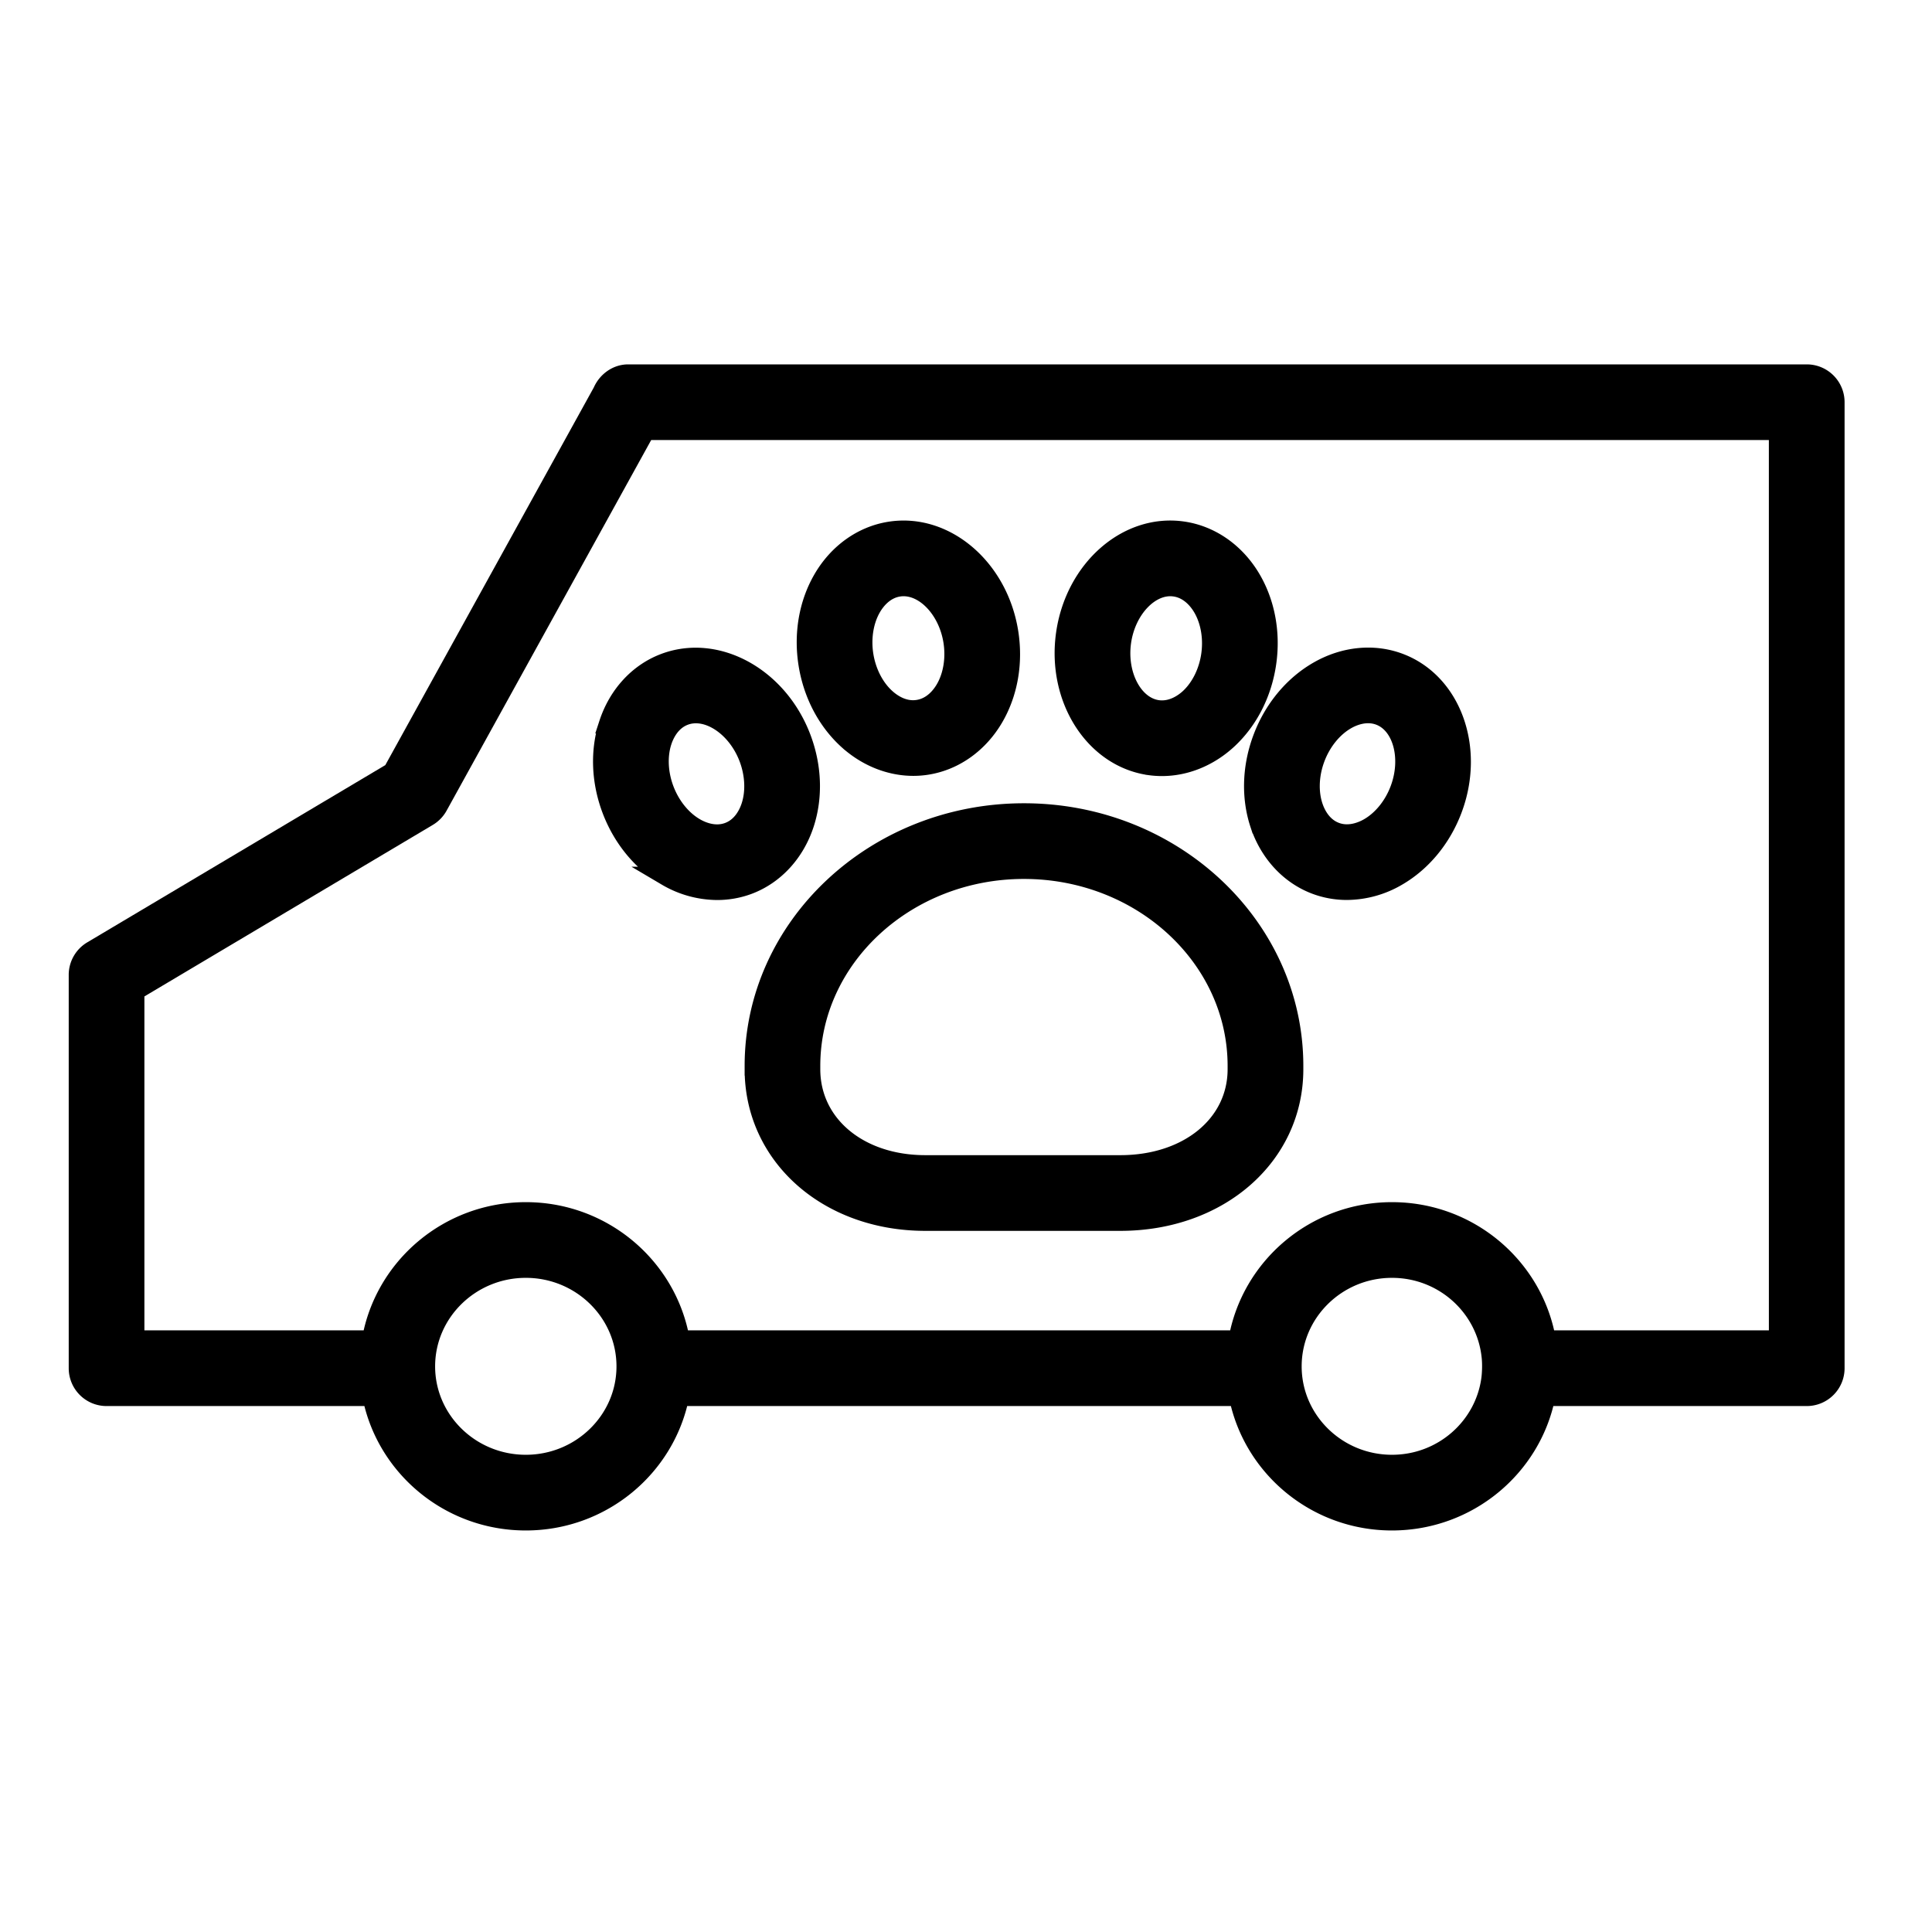
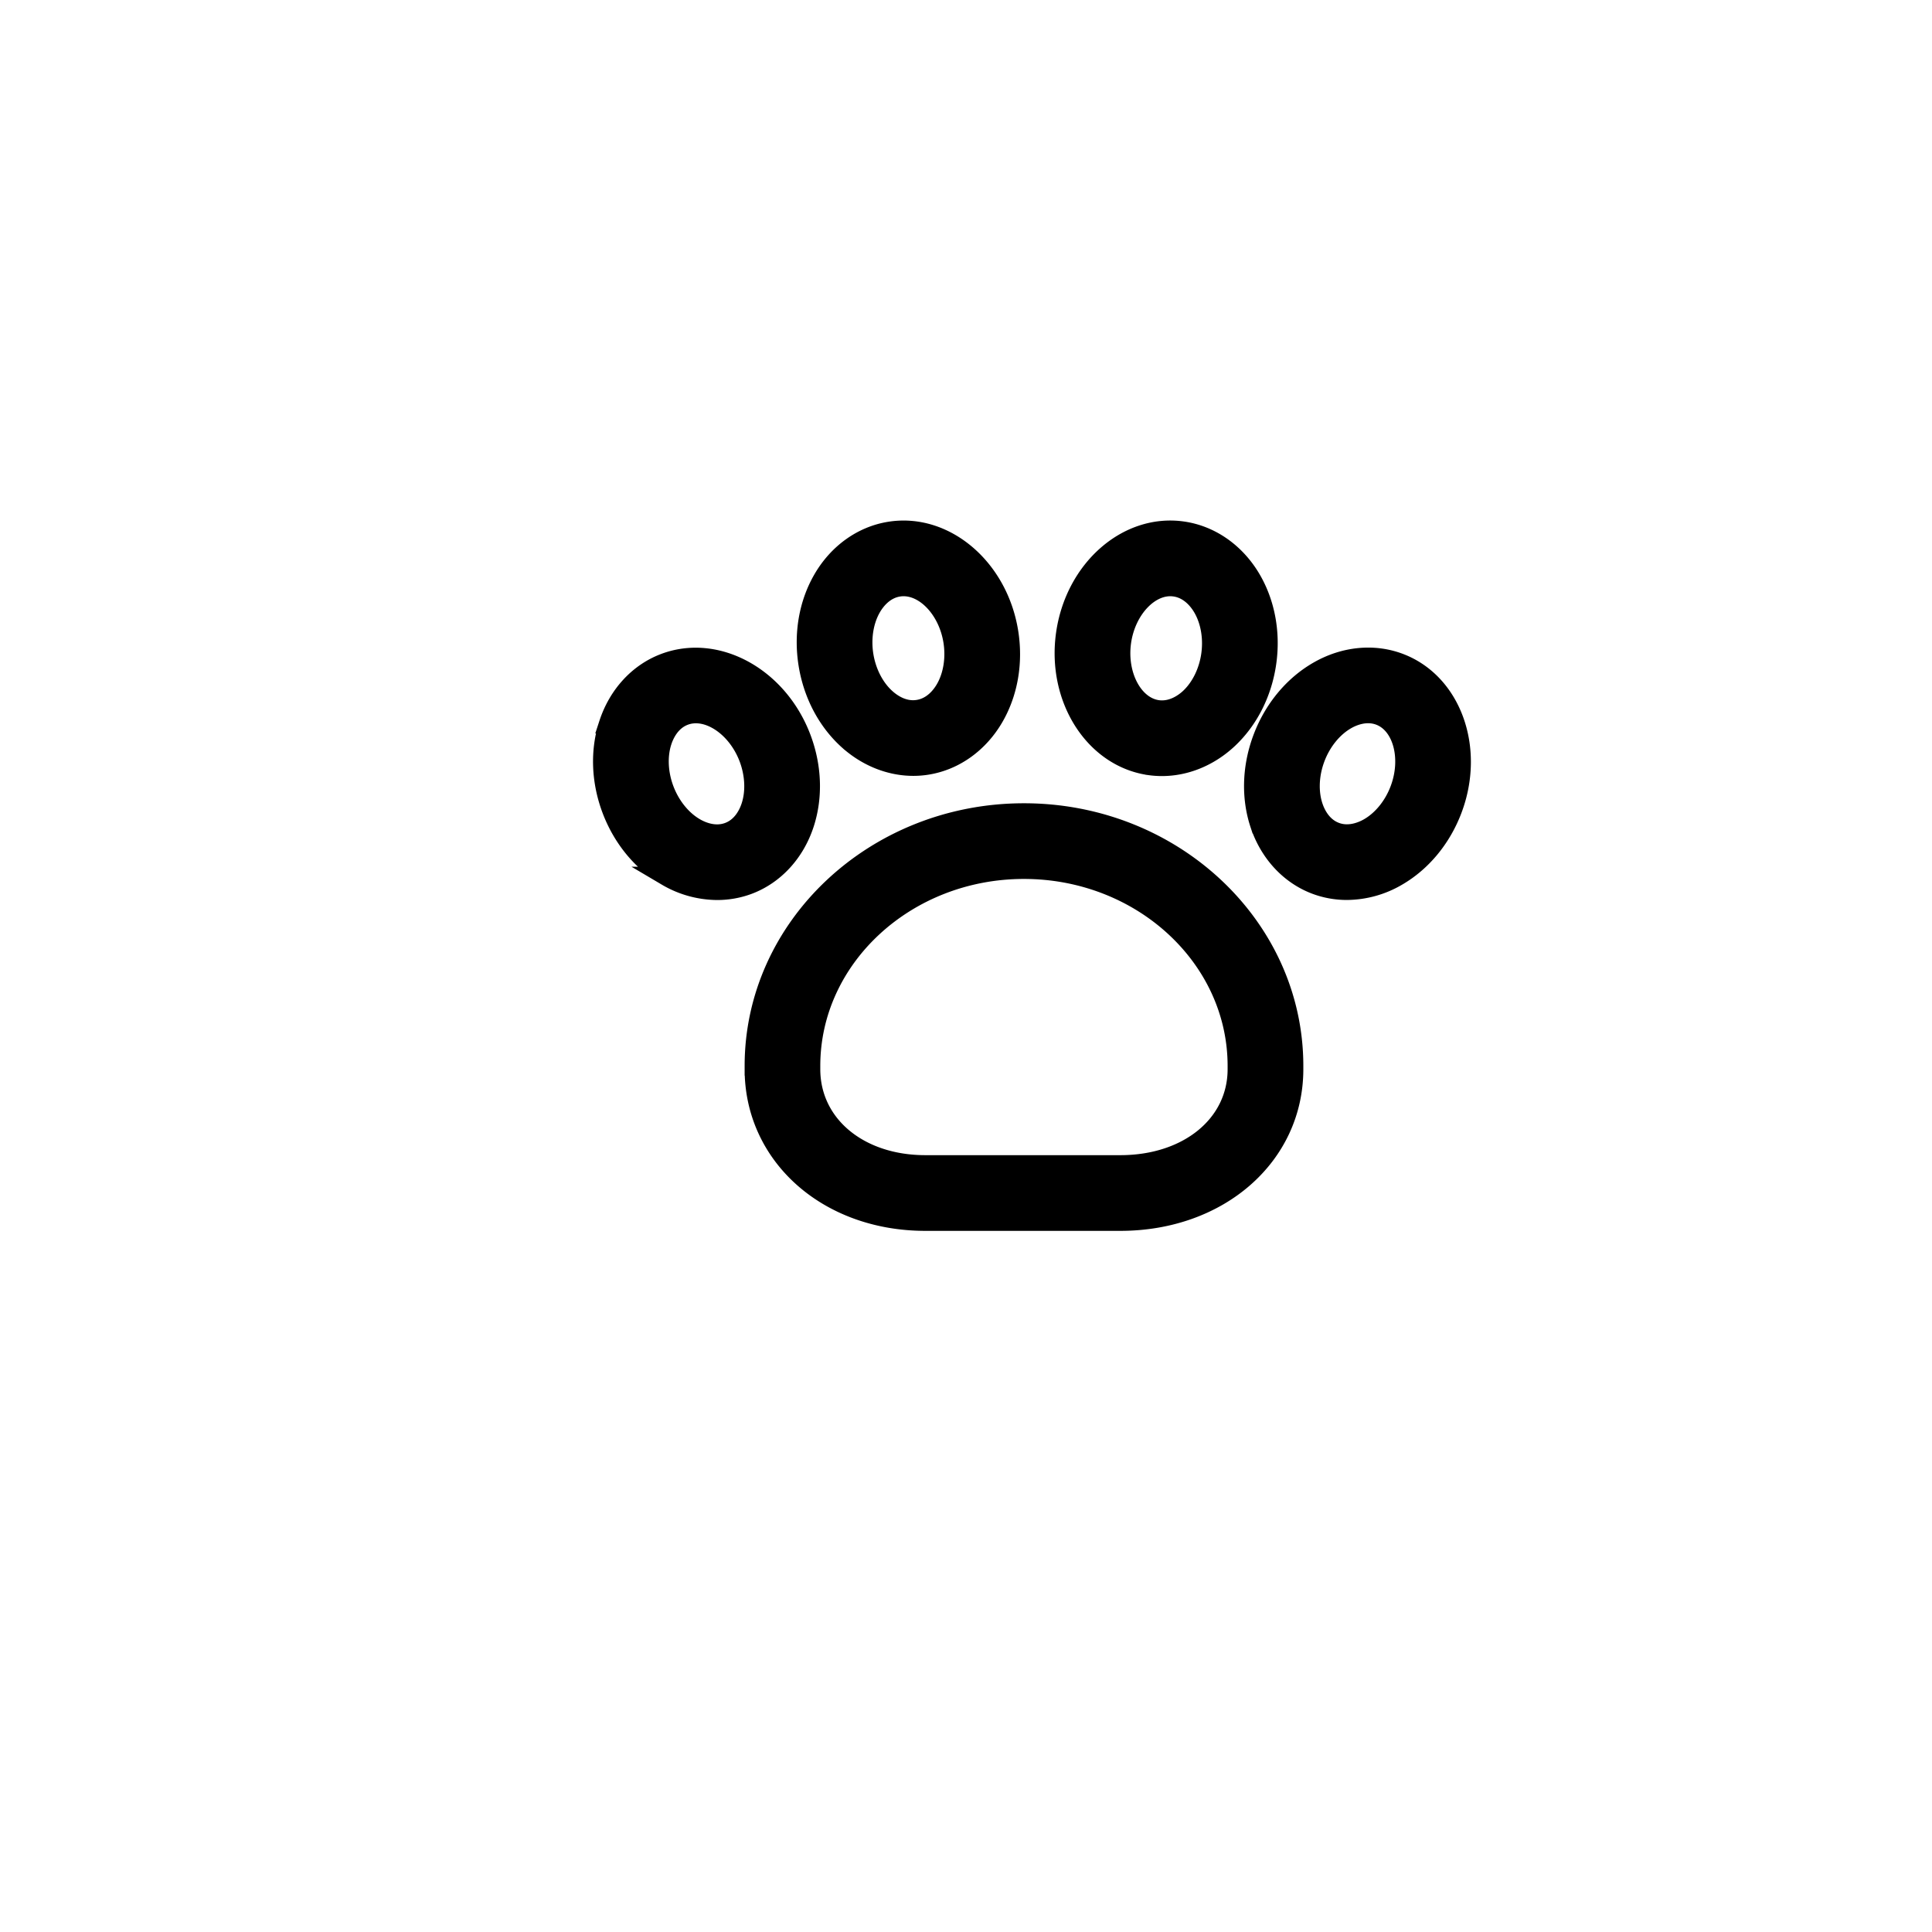
<svg xmlns="http://www.w3.org/2000/svg" viewBox="0 0 100 100" fill-rule="evenodd">
  <g class="t-group-origins">
    <path d="M59.524 39.627c.205.028.41.042.615.042 1.228 0 2.448-.497 3.426-1.41 1.074-1.004 1.785-2.419 2.001-3.985.216-1.566-.086-3.122-.849-4.379-.811-1.334-2.094-2.212-3.521-2.409-2.877-.399-5.58 2.006-6.042 5.353-.459 3.348 1.501 6.392 4.37 6.788zm-1.478-6.389c.237-1.724 1.503-3.037 2.753-2.861.758.104 1.218.692 1.425 1.033.41.676.575 1.575.452 2.467-.122.891-.524 1.711-1.102 2.251-.292.272-.901.71-1.651.609-1.255-.173-2.114-1.776-1.877-3.499zm-14.125 5.088c.97.865 2.161 1.333 3.353 1.333.24 0 .479-.019.718-.058 1.422-.229 2.685-1.135 3.465-2.488.734-1.274 1-2.835.749-4.397-.537-3.336-3.305-5.677-6.162-5.214-1.422.229-2.685 1.135-3.464 2.488-.735 1.274-1.001 2.835-.75 4.397.252 1.56.994 2.959 2.091 3.939zm1.186-6.879c.199-.346.646-.944 1.401-1.065a1.64 1.64 0 0 1 .261-.021c1.164 0 2.299 1.22 2.557 2.819.143.888-.002 1.791-.397 2.476-.199.346-.646.944-1.401 1.065-.756.125-1.367-.306-1.664-.572-.59-.526-1.011-1.338-1.154-2.227-.142-.888.002-1.79.397-2.475zm-13.606 6.017c-.458 1.397-.399 2.98.164 4.459.564 1.479 1.575 2.699 2.846 3.437a5.21 5.21 0 0 0 2.609.725c.56 0 1.112-.099 1.634-.297 1.345-.513 2.396-1.658 2.882-3.143.458-1.397.399-2.981-.164-4.459-1.205-3.162-4.384-4.893-7.089-3.864-1.345.511-2.396 1.657-2.882 3.142zm2.772.908c.124-.378.438-1.055 1.149-1.326 1.178-.45 2.702.547 3.324 2.177.321.844.365 1.759.118 2.512-.124.379-.438 1.055-1.149 1.326-.71.27-1.395-.025-1.739-.225-.685-.397-1.262-1.109-1.584-1.953-.322-.843-.366-1.758-.119-2.511zm4.769 16.8v.169c0 4.485 3.804 7.868 8.85 7.868h10.097c5.114 0 8.971-3.383 8.971-7.868v-.169c0-7.221-6.262-13.095-13.959-13.095-7.698 0-13.959 5.874-13.959 13.095zM53 44.994c6.088 0 11.041 4.566 11.041 10.178v.169c0 2.868-2.545 4.95-6.053 4.95H47.891c-3.438 0-5.933-2.082-5.933-4.95v-.169c0-5.612 4.954-10.178 11.042-10.178zm12.197-2.353c.487 1.485 1.538 2.63 2.883 3.143a4.573 4.573 0 0 0 1.634.298 5.21 5.21 0 0 0 2.609-.725c1.271-.738 2.282-1.958 2.846-3.437 1.204-3.161-.015-6.571-2.718-7.602-1.348-.515-2.894-.358-4.243.427-1.272.738-2.283 1.958-2.847 3.437-.563 1.478-.622 3.062-.164 4.459zm2.891-3.421c.321-.844.898-1.555 1.584-1.953.245-.143.663-.333 1.141-.333.192 0 .395.031.6.109 1.18.45 1.651 2.208 1.03 3.837-.321.844-.898 1.555-1.584 1.953-.345.2-1.034.494-1.739.224-.711-.271-1.025-.946-1.149-1.325-.248-.753-.205-1.668.117-2.512z" stroke-width="1" stroke="black" fill="black" stroke-width-old="0" />
-     <path d="M93.516 19.36h-61c-.595 0-1.106.39-1.333.918L20.316 39.962 4.77 49.207a1.459 1.459 0 0 0-.713 1.254v20.357c0 .806.653 1.459 1.458 1.459h13.746c.736 3.667 4.021 6.44 7.954 6.44s7.218-2.774 7.954-6.44h28.942c.734 3.667 4.012 6.44 7.936 6.44 3.932 0 7.218-2.774 7.954-6.44h13.515c.806 0 1.459-.653 1.459-1.459v-50c0-.806-.653-1.458-1.459-1.458zm-66.3 56.439c-2.864 0-5.194-2.277-5.194-5.076 0-2.803 2.33-5.082 5.194-5.082 2.863 0 5.193 2.279 5.193 5.082.001 2.799-2.33 5.076-5.193 5.076zm44.832 0c-2.853 0-5.174-2.277-5.174-5.076 0-2.803 2.321-5.082 5.174-5.082 2.687 0 4.877 2.015 5.14 4.578.038.325.03.819-.017 1.167-.335 2.484-2.492 4.413-5.123 4.413zm20.009-6.44H80.032c-.659-3.762-3.984-6.636-7.983-6.636-3.991 0-7.307 2.873-7.965 6.636H35.2c-.659-3.762-3.984-6.636-7.983-6.636-4 0-7.325 2.873-7.984 6.636H6.974V51.291l15.173-9.024c.223-.133.406-.322.531-.549L33.41 22.277h58.646l.001 47.082z" stroke-width="1" stroke="black" fill="black" stroke-width-old="0" />
  </g>
</svg>